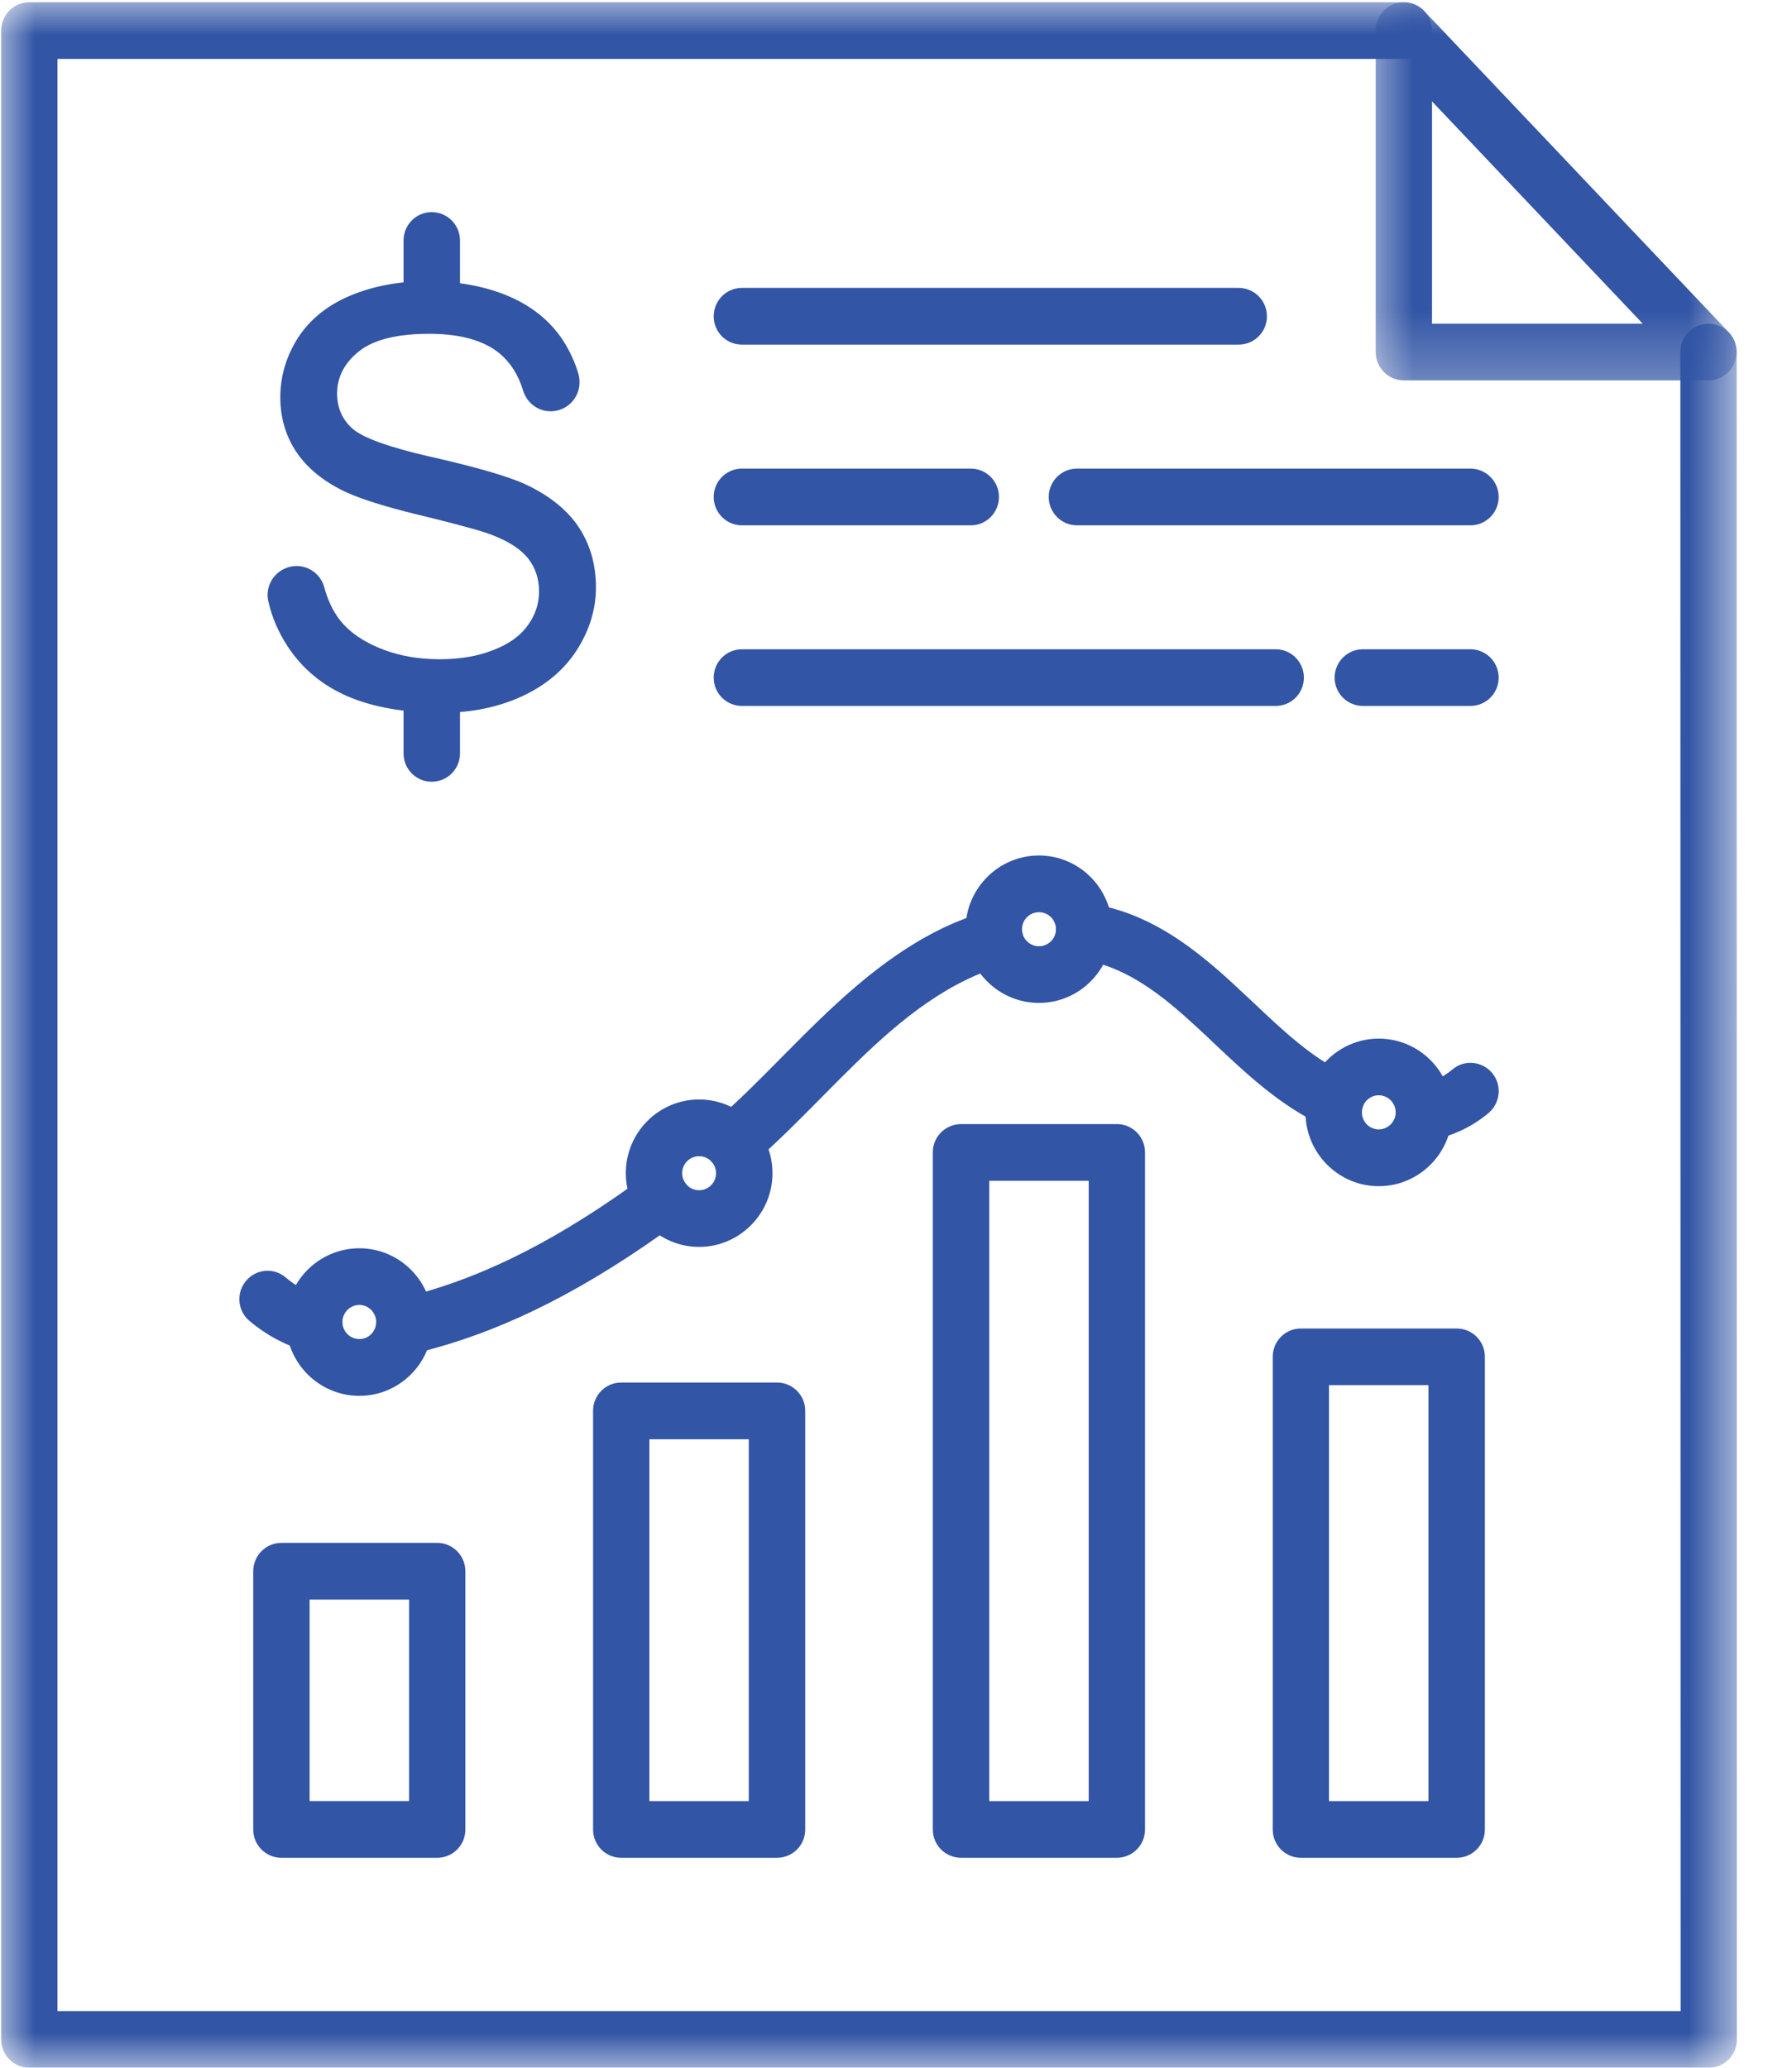
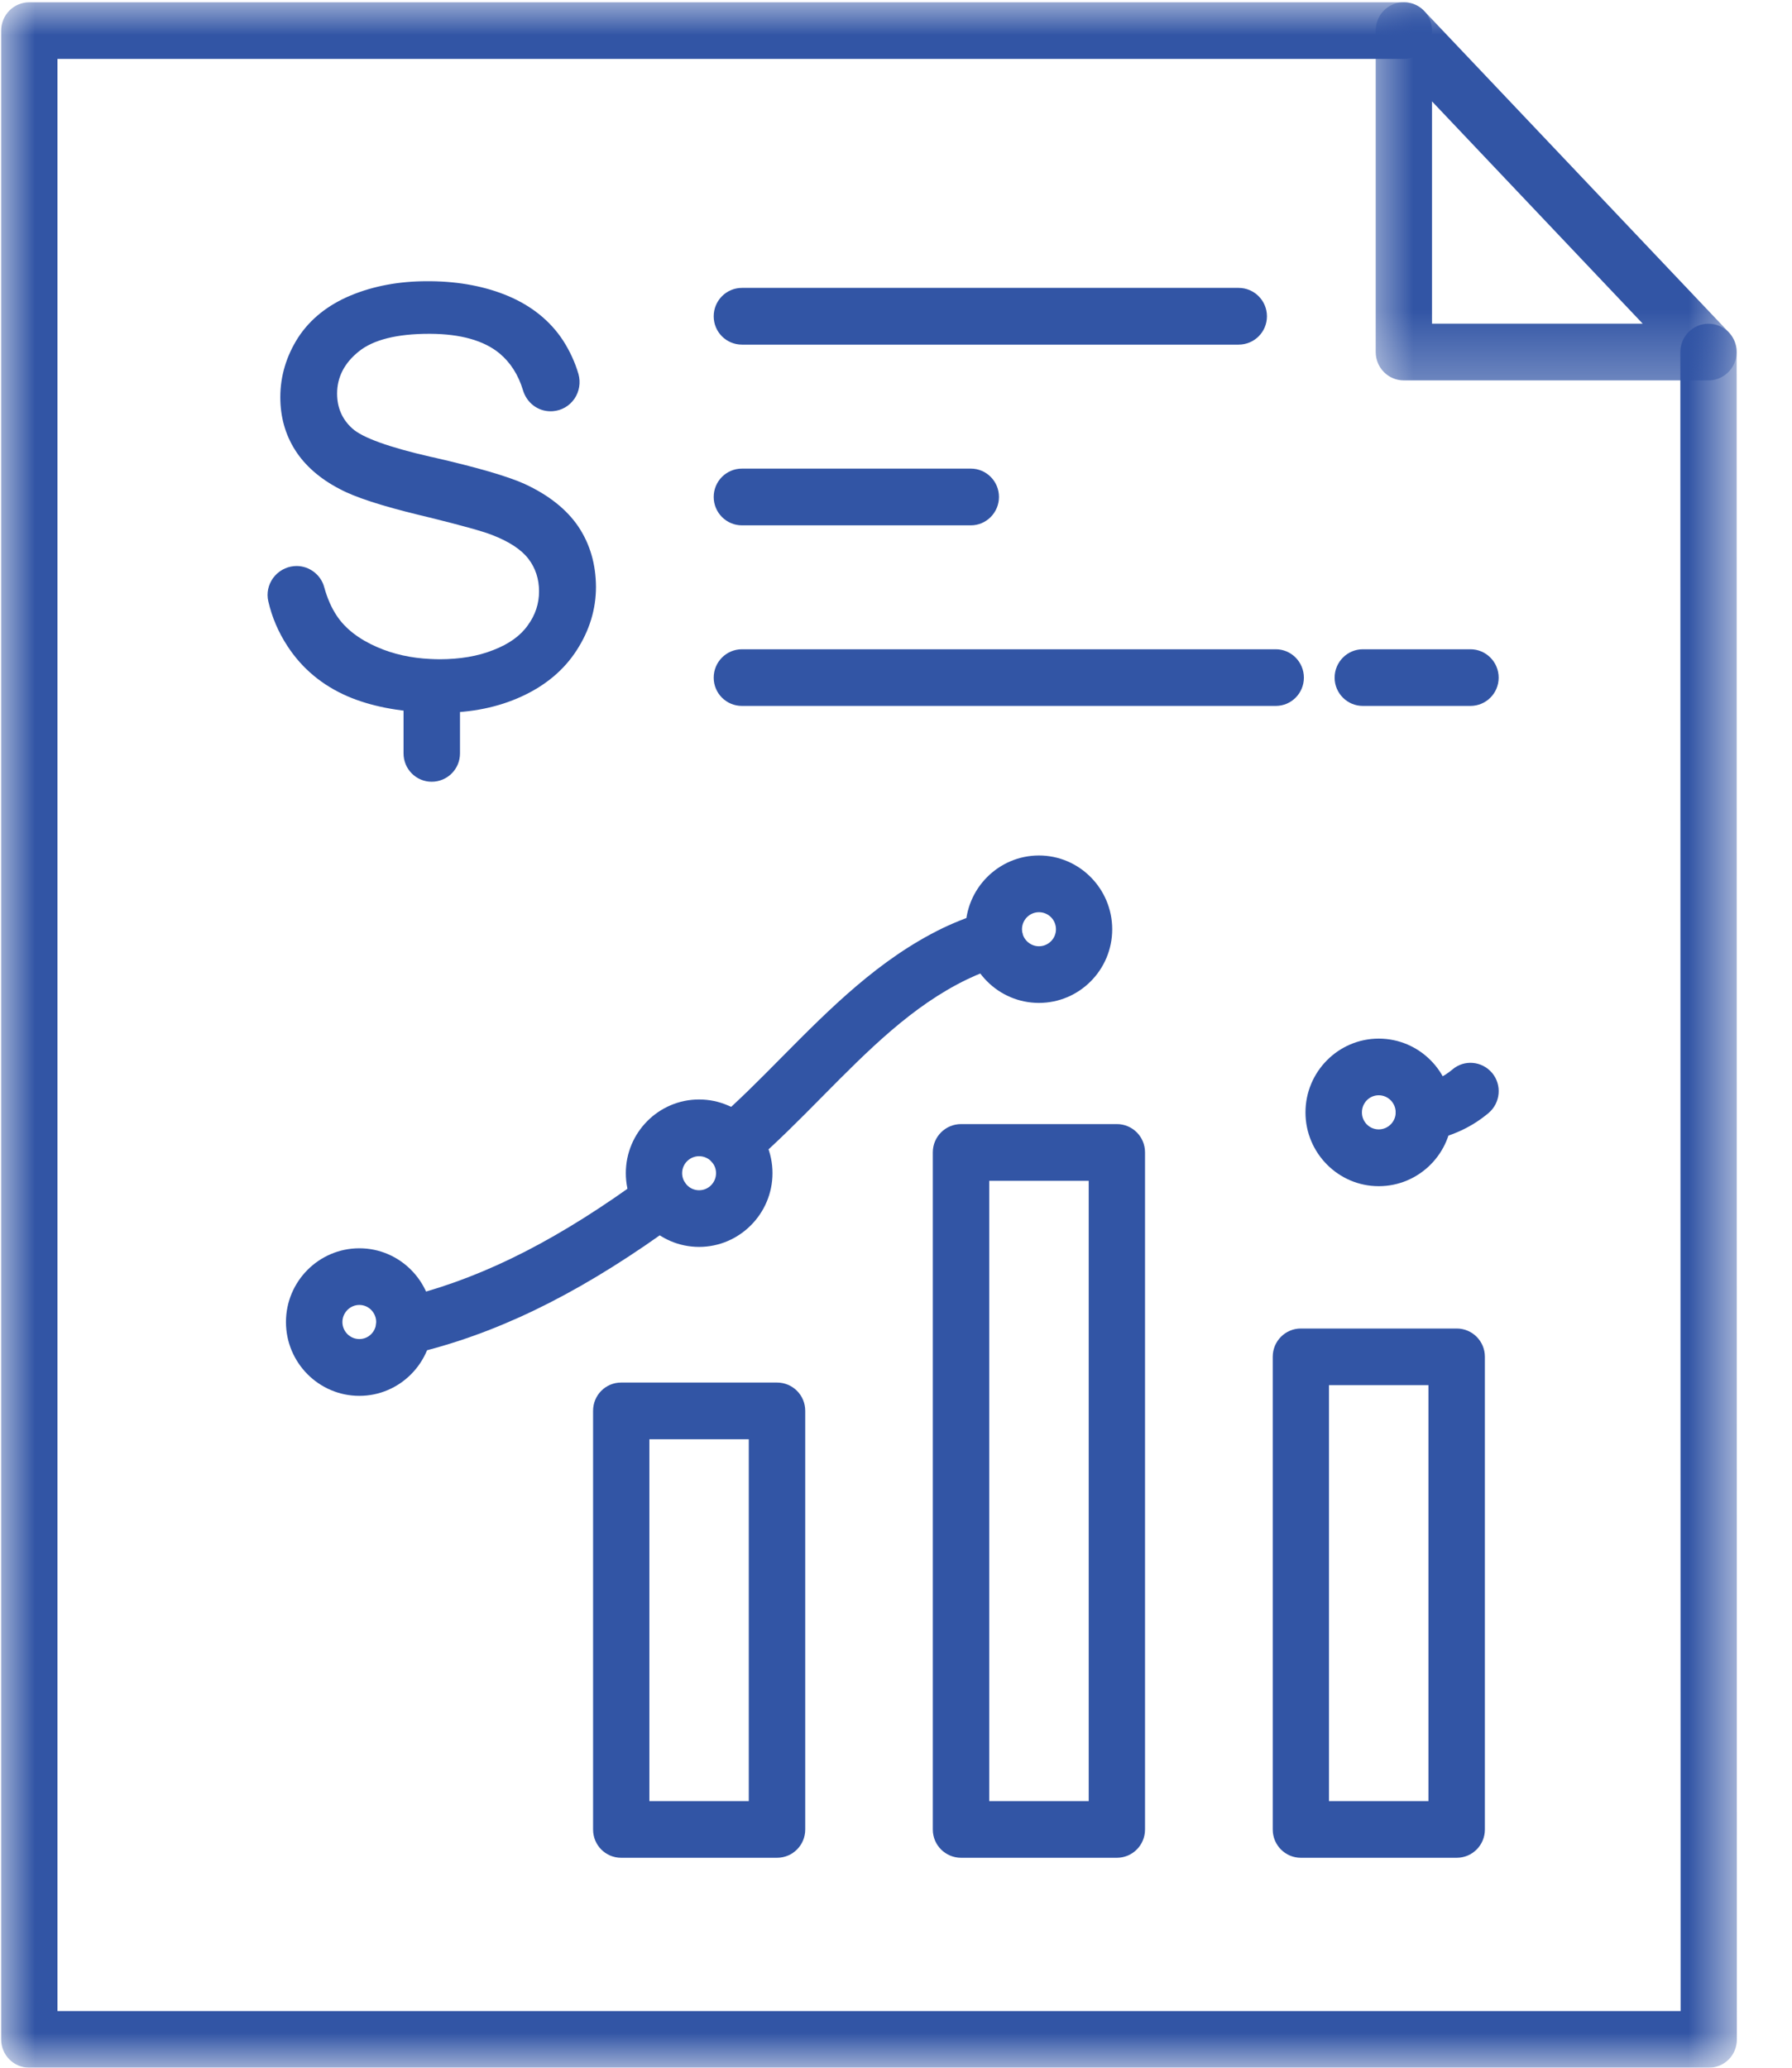
<svg xmlns="http://www.w3.org/2000/svg" width="26" height="30" viewBox="0 0 26 30" fill="none">
  <mask id="mask0_95_12485" style="mask-type:luminance" maskUnits="userSpaceOnUse" x="0" y="0" width="26" height="30">
    <path d="M0 0H25.246V30H0V0Z" fill="white" />
  </mask>
  <g mask="url(#mask0_95_12485)">
    <path d="M24.792 30H0.425C0.2 30 0.017 29.817 0.017 29.59V0.445C0.017 0.216 0.2 0.033 0.425 0.033H20.368C20.593 0.033 20.777 0.216 20.777 0.445C20.777 0.672 20.593 0.855 20.368 0.855H0.834V29.178H24.384L24.38 5.107C24.38 4.88 24.563 4.697 24.788 4.697C25.013 4.697 25.197 4.88 25.197 5.107L25.2 29.59C25.2 29.699 25.158 29.804 25.082 29.88C25.004 29.958 24.901 30 24.792 30Z" fill="#3255A5" />
  </g>
  <mask id="mask1_95_12485" style="mask-type:luminance" maskUnits="userSpaceOnUse" x="19" y="0" width="7" height="6">
    <path d="M19.721 0H25.246V5.721H19.721V0Z" fill="white" />
  </mask>
  <g mask="url(#mask1_95_12485)">
    <path d="M20.777 4.696H23.834L20.777 1.471V4.696ZM24.788 5.519H20.368C20.141 5.519 19.96 5.334 19.96 5.107V0.444C19.96 0.275 20.061 0.124 20.216 0.061C20.372 -0 20.55 0.038 20.664 0.16L25.084 4.822C25.197 4.943 25.229 5.118 25.164 5.269C25.099 5.42 24.952 5.519 24.788 5.519Z" fill="#3255A5" />
  </g>
-   <path d="M4.492 26.131H5.935V23.208H4.492V26.131ZM6.343 26.954H4.082C3.857 26.954 3.674 26.771 3.674 26.544V22.797C3.674 22.57 3.857 22.385 4.082 22.385H6.343C6.569 22.385 6.752 22.57 6.752 22.797V26.544C6.752 26.771 6.569 26.954 6.343 26.954Z" fill="#3255A5" />
  <path d="M9.422 26.132H10.864V20.882H9.422V26.132ZM11.273 26.954H9.013C8.786 26.954 8.605 26.771 8.605 26.544V20.469C8.605 20.242 8.786 20.059 9.013 20.059H11.273C11.5 20.059 11.683 20.242 11.683 20.469V26.544C11.683 26.771 11.5 26.954 11.273 26.954Z" fill="#3255A5" />
  <path d="M14.353 26.132H15.796V17.132H14.353V26.132ZM16.204 26.954H13.945C13.718 26.954 13.534 26.771 13.534 26.544V16.719C13.534 16.492 13.718 16.309 13.945 16.309H16.204C16.43 16.309 16.613 16.492 16.613 16.719V26.544C16.613 26.771 16.43 26.954 16.204 26.954Z" fill="#3255A5" />
  <path d="M19.282 26.132H20.725V20.097H19.282V26.132ZM21.135 26.954H18.874C18.649 26.954 18.466 26.771 18.466 26.544V19.685C18.466 19.458 18.649 19.275 18.874 19.275H21.135C21.361 19.275 21.544 19.458 21.544 19.685V26.544C21.544 26.771 21.361 26.954 21.135 26.954Z" fill="#3255A5" />
  <path d="M20.658 16.555C20.466 16.555 20.294 16.418 20.258 16.222C20.216 15.998 20.363 15.783 20.584 15.741C20.775 15.704 20.939 15.63 21.073 15.517C21.244 15.37 21.502 15.393 21.649 15.567C21.794 15.741 21.771 16 21.599 16.147C21.357 16.351 21.067 16.487 20.735 16.55C20.71 16.554 20.683 16.555 20.658 16.555Z" fill="#3255A5" />
-   <path d="M19.374 16.372C19.317 16.372 19.259 16.361 19.204 16.336C18.576 16.046 18.084 15.58 17.607 15.13L17.521 15.048C17.044 14.599 16.57 14.179 16.008 13.998C15.899 13.962 15.786 13.935 15.668 13.918C15.445 13.885 15.29 13.675 15.324 13.45C15.357 13.227 15.565 13.07 15.788 13.105C15.95 13.128 16.109 13.166 16.259 13.214C16.983 13.448 17.555 13.952 18.08 14.448L18.168 14.53C18.616 14.954 19.038 15.355 19.544 15.588C19.75 15.683 19.84 15.927 19.746 16.134C19.677 16.284 19.529 16.372 19.374 16.372Z" fill="#3255A5" />
  <path d="M10.635 16.998C10.519 16.998 10.405 16.948 10.324 16.853C10.177 16.681 10.197 16.422 10.368 16.273C10.704 15.985 11.017 15.668 11.349 15.332C12.04 14.635 12.752 13.916 13.675 13.467C13.883 13.368 14.099 13.284 14.319 13.221C14.536 13.156 14.761 13.282 14.824 13.5C14.887 13.719 14.763 13.946 14.546 14.011C14.37 14.061 14.197 14.13 14.03 14.21C13.233 14.595 12.599 15.235 11.929 15.912C11.601 16.244 11.261 16.588 10.901 16.899C10.822 16.965 10.729 16.998 10.635 16.998Z" fill="#3255A5" />
  <path d="M5.864 19.654C5.672 19.654 5.502 19.519 5.464 19.322C5.42 19.099 5.565 18.883 5.786 18.84C5.853 18.826 5.922 18.811 5.99 18.792C7.069 18.509 8.139 17.96 9.363 17.061C9.546 16.927 9.801 16.967 9.933 17.151C10.067 17.336 10.027 17.591 9.845 17.727C8.536 18.687 7.378 19.278 6.198 19.59C6.112 19.61 6.027 19.631 5.943 19.647C5.916 19.652 5.889 19.654 5.864 19.654Z" fill="#3255A5" />
-   <path d="M4.559 19.624C4.521 19.624 4.481 19.618 4.443 19.607C4.132 19.515 3.855 19.365 3.616 19.162C3.445 19.015 3.424 18.756 3.571 18.582C3.718 18.409 3.975 18.387 4.147 18.536C4.298 18.664 4.475 18.76 4.676 18.819C4.891 18.884 5.015 19.113 4.95 19.33C4.899 19.508 4.735 19.624 4.559 19.624Z" fill="#3255A5" />
  <path d="M5.214 18.933C5.078 18.933 4.968 19.046 4.968 19.181C4.968 19.317 5.078 19.428 5.214 19.428C5.349 19.428 5.458 19.317 5.458 19.181C5.458 19.046 5.349 18.933 5.214 18.933ZM5.214 20.252C4.626 20.252 4.149 19.771 4.149 19.181C4.149 18.592 4.626 18.111 5.214 18.111C5.8 18.111 6.277 18.592 6.277 19.181C6.277 19.771 5.8 20.252 5.214 20.252Z" fill="#3255A5" />
  <path d="M10.143 16.775C10.008 16.775 9.897 16.885 9.897 17.021C9.897 17.158 10.008 17.269 10.143 17.269C10.279 17.269 10.389 17.158 10.389 17.021C10.389 16.885 10.279 16.775 10.143 16.775ZM10.143 18.091C9.557 18.091 9.08 17.61 9.08 17.021C9.08 16.431 9.557 15.952 10.143 15.952C10.729 15.952 11.208 16.431 11.208 17.021C11.208 17.61 10.729 18.091 10.143 18.091Z" fill="#3255A5" />
  <path d="M15.074 13.235C14.939 13.235 14.828 13.345 14.828 13.483C14.828 13.618 14.939 13.729 15.074 13.729C15.21 13.729 15.321 13.618 15.321 13.483C15.321 13.345 15.21 13.235 15.074 13.235ZM15.074 14.551C14.487 14.551 14.009 14.072 14.009 13.483C14.009 12.893 14.487 12.412 15.074 12.412C15.66 12.412 16.137 12.893 16.137 13.483C16.137 14.072 15.66 14.551 15.074 14.551Z" fill="#3255A5" />
  <path d="M20.004 15.891C19.868 15.891 19.76 16.002 19.76 16.14C19.76 16.275 19.868 16.386 20.004 16.386C20.139 16.386 20.25 16.275 20.25 16.14C20.25 16.002 20.139 15.891 20.004 15.891ZM20.004 17.21C19.418 17.21 18.941 16.729 18.941 16.14C18.941 15.55 19.418 15.069 20.004 15.069C20.592 15.069 21.069 15.55 21.069 16.14C21.069 16.729 20.592 17.21 20.004 17.21Z" fill="#3255A5" />
  <path d="M8.393 7.643C8.225 7.393 7.962 7.183 7.611 7.021C7.37 6.912 6.926 6.782 6.284 6.635L6.25 6.628C5.639 6.488 5.256 6.349 5.111 6.216C4.964 6.084 4.891 5.914 4.891 5.71C4.891 5.473 4.996 5.267 5.206 5.099C5.416 4.929 5.761 4.843 6.227 4.843H6.24C6.683 4.845 7.021 4.941 7.246 5.126C7.406 5.259 7.521 5.439 7.588 5.662C7.643 5.845 7.803 5.967 7.988 5.967C8 5.967 8.011 5.967 8.021 5.966C8.149 5.956 8.261 5.891 8.334 5.786C8.406 5.681 8.427 5.55 8.393 5.427C8.343 5.256 8.267 5.092 8.17 4.941C7.985 4.658 7.717 4.441 7.376 4.296C7.05 4.158 6.668 4.084 6.246 4.08H6.24C6.227 4.08 6.214 4.08 6.195 4.08C5.792 4.08 5.42 4.149 5.09 4.286C4.758 4.424 4.5 4.63 4.326 4.897C4.155 5.164 4.067 5.456 4.067 5.763C4.067 6.044 4.137 6.3 4.28 6.527C4.422 6.752 4.639 6.945 4.929 7.095C5.149 7.214 5.538 7.34 6.086 7.473C6.145 7.487 6.193 7.498 6.235 7.509C6.691 7.622 6.998 7.706 7.143 7.763C7.385 7.857 7.561 7.971 7.666 8.107C7.769 8.24 7.821 8.401 7.821 8.58C7.821 8.758 7.767 8.924 7.658 9.072C7.551 9.225 7.382 9.345 7.158 9.431C6.935 9.521 6.67 9.565 6.374 9.565C6.328 9.565 6.286 9.563 6.244 9.561C5.962 9.548 5.704 9.49 5.473 9.389C5.21 9.275 5.011 9.122 4.887 8.935C4.809 8.819 4.748 8.679 4.704 8.519C4.656 8.34 4.49 8.212 4.303 8.212C4.29 8.212 4.279 8.214 4.265 8.214C4.145 8.225 4.034 8.288 3.962 8.387C3.891 8.485 3.866 8.607 3.893 8.725C3.946 8.956 4.04 9.175 4.172 9.376C4.382 9.698 4.674 9.943 5.044 10.103C5.372 10.244 5.775 10.324 6.24 10.34C6.298 10.341 6.355 10.341 6.41 10.341C6.84 10.341 7.231 10.261 7.572 10.103C7.916 9.945 8.185 9.719 8.368 9.433C8.553 9.147 8.647 8.838 8.647 8.515C8.645 8.187 8.561 7.895 8.393 7.643Z" fill="#3255A5" />
-   <path d="M6.263 4.519C6.038 4.519 5.855 4.334 5.855 4.107V3.49C5.855 3.261 6.038 3.078 6.263 3.078C6.49 3.078 6.674 3.261 6.674 3.49V4.107C6.674 4.334 6.49 4.519 6.263 4.519Z" fill="#3255A5" />
  <path d="M6.263 11.342C6.038 11.342 5.855 11.159 5.855 10.931V10.313C5.855 10.086 6.038 9.901 6.263 9.901C6.49 9.901 6.674 10.086 6.674 10.313V10.931C6.674 11.159 6.49 11.342 6.263 11.342Z" fill="#3255A5" />
  <path d="M17.971 5H10.765C10.538 5 10.355 4.817 10.355 4.589C10.355 4.362 10.538 4.177 10.765 4.177H17.971C18.198 4.177 18.382 4.362 18.382 4.589C18.382 4.817 18.198 5 17.971 5Z" fill="#3255A5" />
  <path d="M14.086 7.622H10.765C10.538 7.622 10.355 7.437 10.355 7.21C10.355 6.983 10.538 6.799 10.765 6.799H14.086C14.311 6.799 14.494 6.983 14.494 7.21C14.494 7.437 14.311 7.622 14.086 7.622Z" fill="#3255A5" />
-   <path d="M21.334 7.622H15.626C15.399 7.622 15.216 7.437 15.216 7.21C15.216 6.983 15.399 6.799 15.626 6.799H21.334C21.561 6.799 21.744 6.983 21.744 7.21C21.744 7.437 21.561 7.622 21.334 7.622Z" fill="#3255A5" />
  <path d="M18.51 10.242H10.765C10.538 10.242 10.355 10.059 10.355 9.832C10.355 9.605 10.538 9.42 10.765 9.42H18.51C18.735 9.42 18.918 9.605 18.918 9.832C18.918 10.059 18.735 10.242 18.51 10.242Z" fill="#3255A5" />
  <path d="M21.334 10.242H19.773C19.548 10.242 19.364 10.059 19.364 9.832C19.364 9.605 19.548 9.42 19.773 9.42H21.334C21.561 9.42 21.744 9.605 21.744 9.832C21.744 10.059 21.561 10.242 21.334 10.242Z" fill="#3255A5" />
</svg>